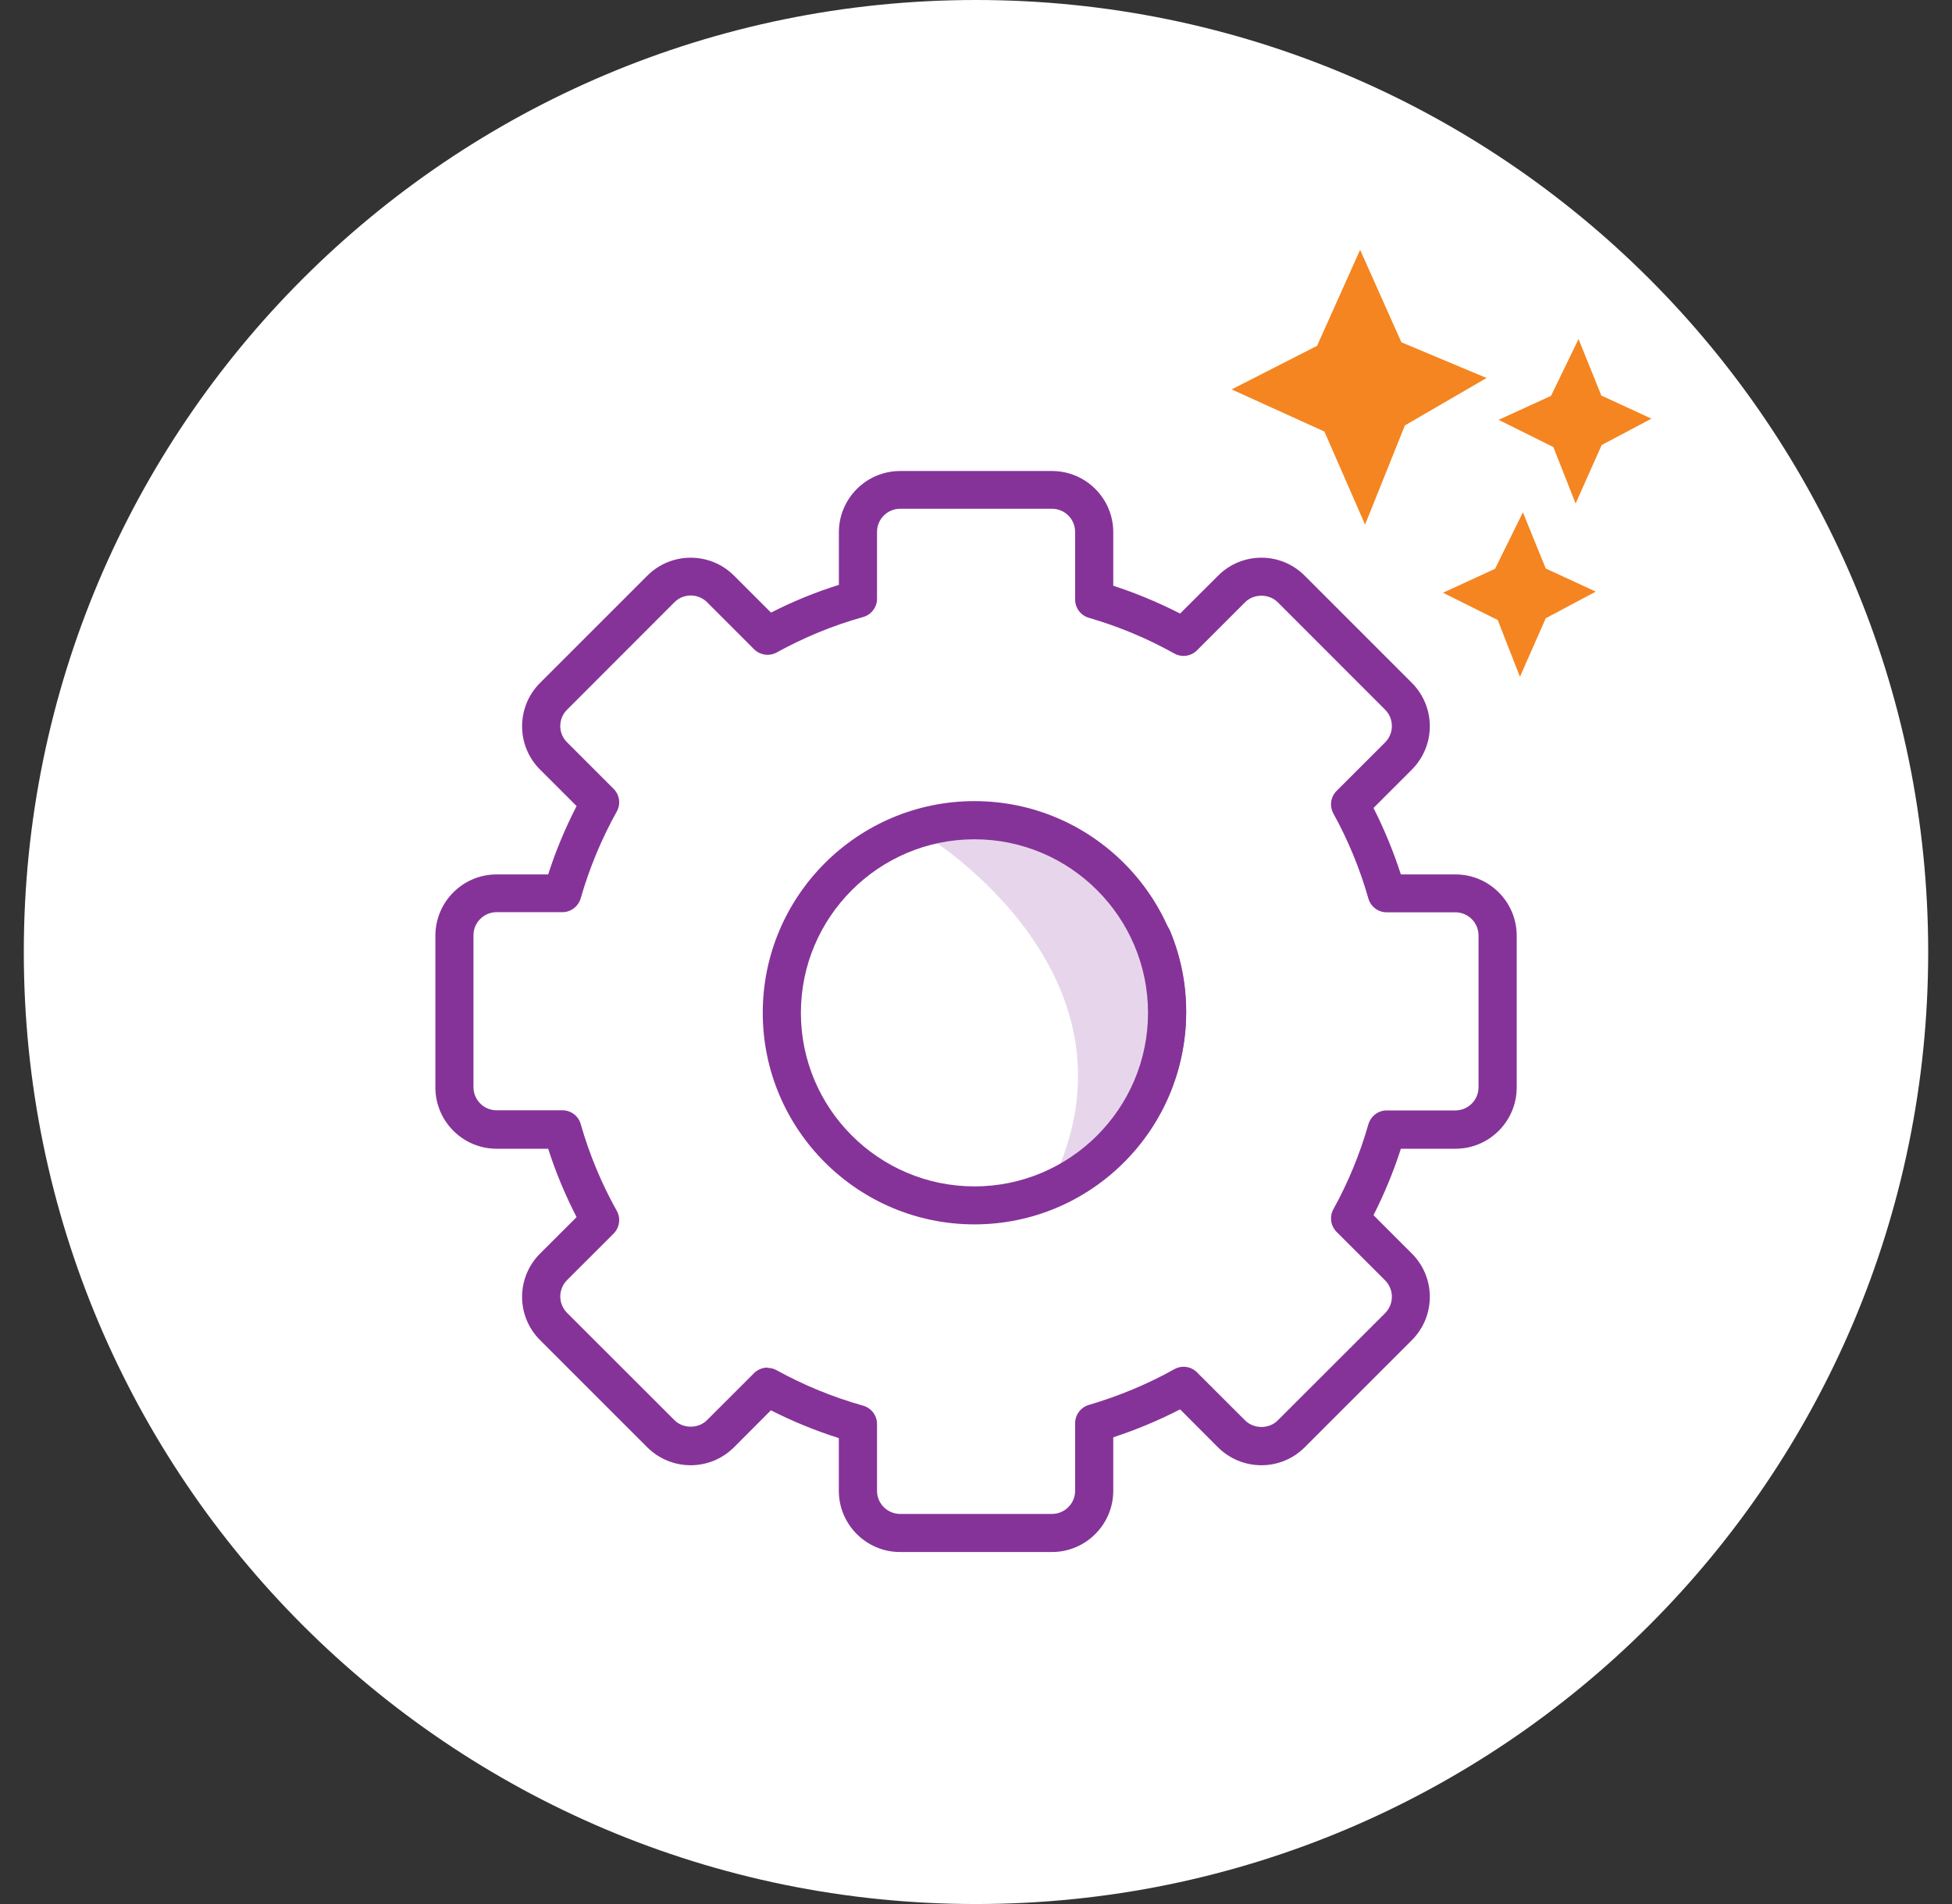
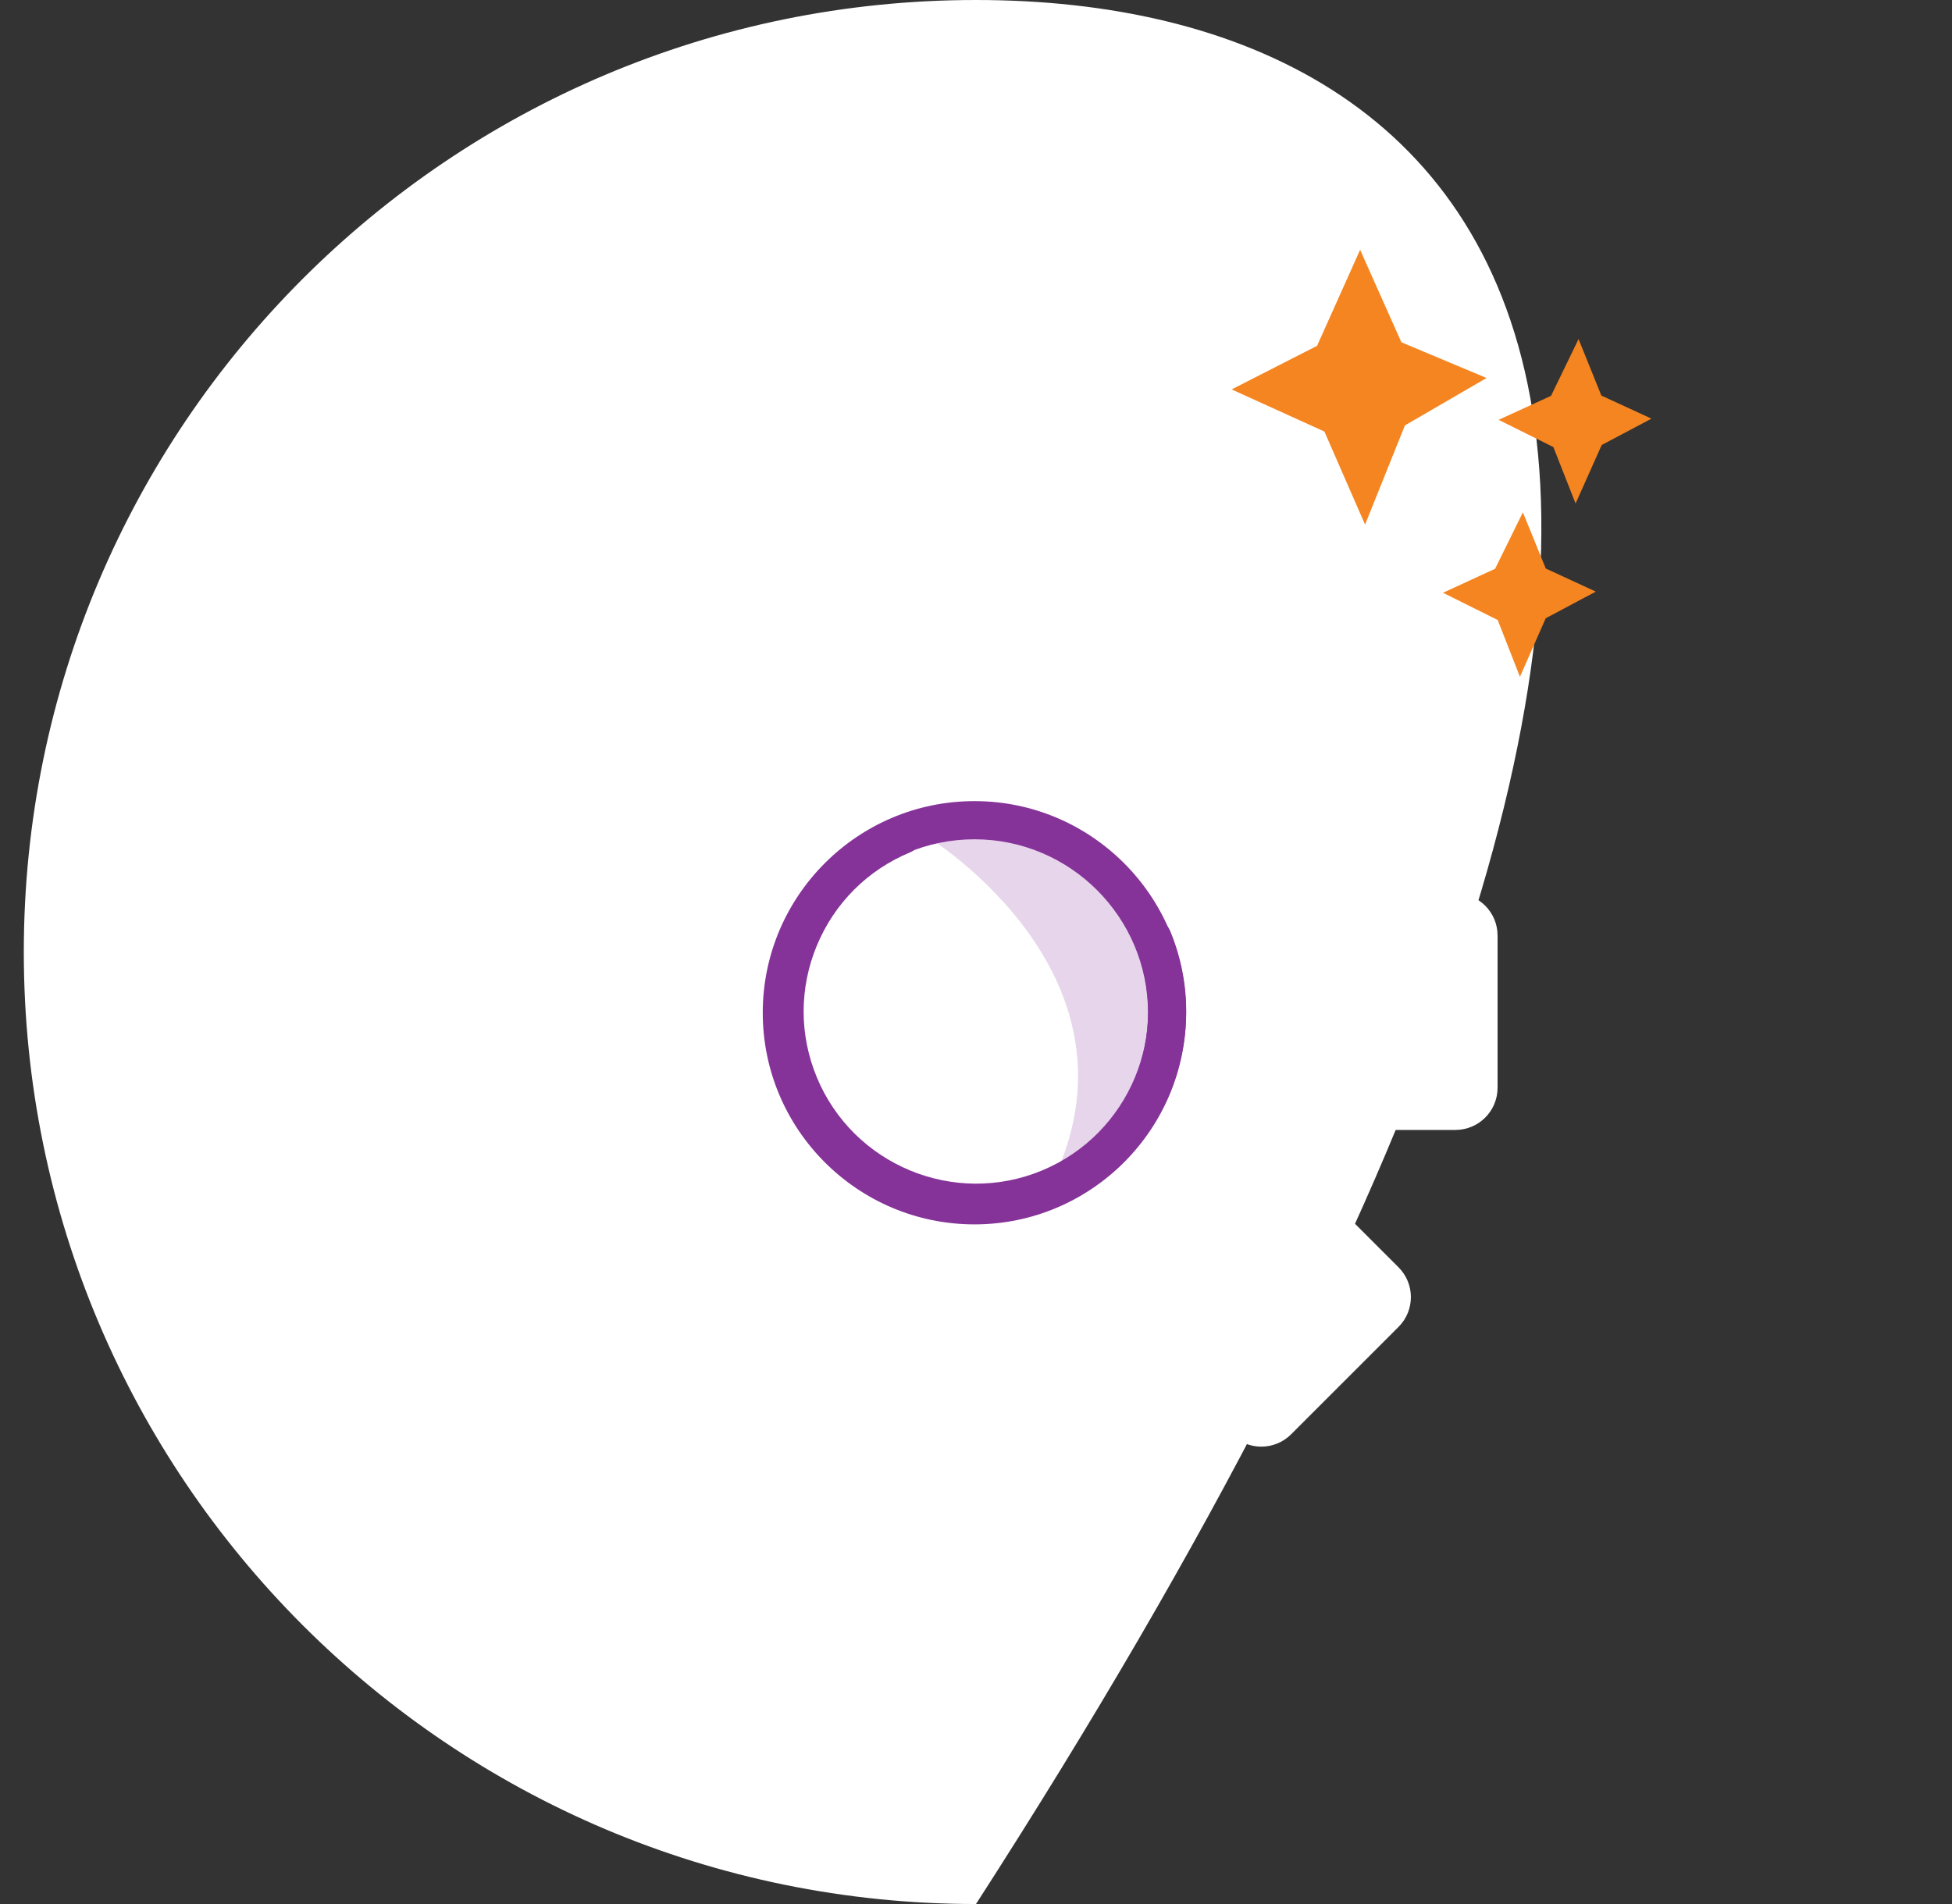
<svg xmlns="http://www.w3.org/2000/svg" width="41" height="40" viewBox="0 0 41 40" fill="none">
  <rect x="0" y="0" width="41" height="40" fill="#333333" stroke="none" />
  <g clip-path="url(#clip0_472_17274)">
-     <path d="M20.5 40C31.546 40 40.5 31.046 40.5 20C40.5 8.954 31.546 0 20.5 0C9.454 0 0.5 8.954 0.5 20C0.5 31.046 9.454 40 20.5 40Z" fill="white" />
+     <path d="M20.5 40C40.5 8.954 31.546 0 20.5 0C9.454 0 0.5 8.954 0.5 20C0.5 31.046 9.454 40 20.5 40Z" fill="white" />
    <path d="M31.455 22.844V19.654C31.455 19.164 31.059 18.768 30.569 18.768H29.127C28.939 18.112 28.681 17.486 28.357 16.9L29.375 15.882C29.721 15.536 29.721 14.976 29.375 14.63L27.119 12.374C26.773 12.028 26.213 12.028 25.867 12.374L24.857 13.384C24.269 13.056 23.641 12.792 22.979 12.6V11.18C22.979 10.69 22.583 10.294 22.093 10.294H18.903C18.413 10.294 18.017 10.69 18.017 11.18V12.584C17.349 12.772 16.713 13.034 16.117 13.364L15.131 12.378C14.785 12.032 14.225 12.032 13.879 12.378L11.623 14.634C11.277 14.98 11.277 15.54 11.623 15.886L12.601 16.864C12.267 17.462 11.999 18.1 11.809 18.772H10.427C9.937 18.772 9.541 19.168 9.541 19.658V22.848C9.541 23.338 9.937 23.734 10.427 23.734H11.809C12.001 24.406 12.269 25.044 12.601 25.642L11.623 26.62C11.277 26.966 11.277 27.526 11.623 27.872L13.879 30.128C14.225 30.474 14.785 30.474 15.131 30.128L16.117 29.142C16.713 29.47 17.349 29.732 18.017 29.922V31.326C18.017 31.816 18.413 32.212 18.903 32.212H22.093C22.583 32.212 22.979 31.816 22.979 31.326V29.906C23.639 29.714 24.267 29.45 24.857 29.122L25.867 30.132C26.213 30.478 26.773 30.478 27.119 30.132L29.375 27.876C29.721 27.53 29.721 26.97 29.375 26.624L28.357 25.606C28.681 25.02 28.939 24.394 29.127 23.738H30.569C31.059 23.738 31.455 23.342 31.455 22.852V22.844Z" fill="white" />
-     <path d="M22.095 32.605H18.904C18.197 32.605 17.619 32.029 17.619 31.319V30.212C17.127 30.056 16.648 29.86 16.192 29.628L15.415 30.407C15.172 30.648 14.848 30.782 14.507 30.782C14.165 30.782 13.841 30.648 13.597 30.407L11.342 28.152C11.101 27.91 10.966 27.587 10.966 27.244C10.966 26.902 11.101 26.578 11.342 26.337L12.111 25.569C11.873 25.108 11.672 24.628 11.514 24.133H10.431C9.723 24.133 9.145 23.556 9.145 22.846V19.657C9.145 18.948 9.721 18.37 10.431 18.37H11.514C11.672 17.877 11.873 17.395 12.111 16.934L11.342 16.166C10.841 15.665 10.841 14.851 11.342 14.348L13.598 12.092C14.101 11.591 14.915 11.591 15.416 12.092L16.195 12.87C16.651 12.636 17.128 12.441 17.62 12.287V11.181C17.62 10.473 18.197 9.895 18.907 9.895H22.096C22.805 9.895 23.383 10.47 23.383 11.181V12.305C23.866 12.463 24.337 12.659 24.787 12.89L25.587 12.092C25.828 11.851 26.152 11.716 26.494 11.716C26.837 11.716 27.16 11.851 27.402 12.092L29.657 14.348C29.898 14.591 30.032 14.915 30.032 15.257C30.032 15.598 29.898 15.922 29.657 16.166L28.849 16.974C29.076 17.421 29.268 17.889 29.424 18.37H30.57C31.279 18.37 31.857 18.947 31.857 19.657V22.846C31.857 23.555 31.28 24.133 30.57 24.133H29.424C29.27 24.614 29.076 25.081 28.849 25.529L29.657 26.337C29.898 26.578 30.032 26.902 30.032 27.244C30.032 27.587 29.898 27.91 29.657 28.152L27.402 30.407C27.16 30.648 26.837 30.782 26.494 30.782C26.152 30.782 25.828 30.648 25.584 30.407L24.787 29.608C24.337 29.84 23.864 30.038 23.383 30.195V31.319C23.383 32.026 22.806 32.605 22.096 32.605H22.095ZM16.12 28.736C16.186 28.736 16.253 28.753 16.314 28.787C16.884 29.101 17.494 29.352 18.128 29.53C18.3 29.578 18.421 29.736 18.421 29.915V31.319C18.421 31.587 18.639 31.805 18.907 31.805H22.096C22.364 31.805 22.582 31.587 22.582 31.319V29.898C22.582 29.721 22.701 29.564 22.87 29.515C23.494 29.332 24.099 29.081 24.665 28.765C24.82 28.677 25.017 28.704 25.142 28.831L26.152 29.84C26.337 30.024 26.657 30.024 26.838 29.84L29.093 27.587C29.184 27.494 29.235 27.372 29.235 27.242C29.235 27.113 29.184 26.991 29.093 26.898L28.075 25.881C27.948 25.755 27.921 25.561 28.006 25.404C28.317 24.843 28.564 24.242 28.742 23.619C28.793 23.447 28.948 23.328 29.127 23.328H30.569C30.837 23.328 31.055 23.11 31.055 22.843V19.652C31.055 19.384 30.837 19.166 30.569 19.166H29.127C28.948 19.166 28.791 19.049 28.742 18.877C28.564 18.253 28.317 17.652 28.006 17.09C27.921 16.934 27.948 16.741 28.075 16.614L29.093 15.597C29.184 15.505 29.235 15.383 29.235 15.252C29.235 15.123 29.184 15.001 29.093 14.909L26.838 12.652C26.654 12.469 26.334 12.469 26.152 12.652L25.142 13.662C25.017 13.789 24.82 13.816 24.665 13.729C24.099 13.412 23.497 13.161 22.87 12.979C22.698 12.928 22.582 12.773 22.582 12.595V11.175C22.582 10.906 22.364 10.688 22.096 10.688H18.907C18.639 10.688 18.421 10.906 18.421 11.175V12.579C18.421 12.758 18.3 12.915 18.128 12.963C17.494 13.14 16.884 13.393 16.314 13.707C16.159 13.793 15.964 13.764 15.838 13.639L14.852 12.652C14.662 12.463 14.354 12.463 14.166 12.652L11.911 14.909C11.72 15.098 11.72 15.406 11.911 15.595L12.889 16.573C13.014 16.698 13.043 16.895 12.954 17.05C12.634 17.625 12.379 18.238 12.197 18.872C12.146 19.044 11.991 19.163 11.812 19.163H10.431C10.162 19.163 9.945 19.381 9.945 19.648V22.838C9.945 23.107 10.162 23.325 10.431 23.325H11.812C11.991 23.325 12.149 23.442 12.197 23.614C12.379 24.25 12.633 24.863 12.954 25.436C13.043 25.593 13.014 25.788 12.889 25.915L11.911 26.892C11.819 26.985 11.768 27.107 11.768 27.236C11.768 27.366 11.819 27.488 11.911 27.581L14.165 29.834C14.348 30.018 14.668 30.018 14.851 29.834L15.836 28.849C15.912 28.773 16.017 28.73 16.119 28.73L16.12 28.736Z" fill="#863399" />
-     <path d="M18.963 17.539C16.913 18.389 15.939 20.739 16.789 22.789C17.639 24.839 19.989 25.813 22.039 24.963C24.089 24.113 25.063 21.763 24.213 19.713" fill="white" />
    <path d="M20.507 25.669C18.773 25.669 17.123 24.641 16.419 22.941C15.967 21.851 15.967 20.649 16.419 19.559C16.871 18.469 17.719 17.619 18.809 17.169C19.013 17.085 19.247 17.181 19.331 17.385C19.415 17.589 19.319 17.823 19.115 17.907C18.223 18.277 17.527 18.973 17.157 19.865C16.787 20.757 16.787 21.741 17.157 22.633C17.921 24.475 20.041 25.355 21.883 24.591C23.725 23.827 24.605 21.707 23.841 19.865C23.757 19.661 23.853 19.427 24.057 19.343C24.261 19.257 24.495 19.355 24.579 19.559C25.511 21.809 24.439 24.399 22.189 25.331C21.639 25.559 21.067 25.667 20.505 25.667L20.507 25.669Z" fill="#863399" />
-     <path d="M20.467 25.323C22.701 25.323 24.513 23.511 24.513 21.276C24.513 19.042 22.701 17.23 20.467 17.23C18.232 17.23 16.421 19.042 16.421 21.276C16.421 23.511 18.232 25.323 20.467 25.323Z" fill="white" />
    <path d="M20.468 25.722C18.015 25.722 16.021 23.728 16.021 21.276C16.021 18.824 18.015 16.83 20.468 16.83C22.919 16.83 24.913 18.824 24.913 21.276C24.913 23.728 22.919 25.722 20.468 25.722ZM20.468 17.632C18.457 17.632 16.822 19.268 16.822 21.278C16.822 23.288 18.457 24.924 20.468 24.924C22.477 24.924 24.113 23.288 24.113 21.278C24.113 19.268 22.477 17.632 20.468 17.632Z" fill="#863399" />
    <g opacity="0.2">
      <path d="M19.492 17.588C19.492 17.588 24.3 20.534 22.038 24.962C22.038 24.962 26.18 23.428 23.84 19.056C23.84 19.056 22.202 16.402 19.492 17.588Z" fill="#863399" />
    </g>
    <path d="M28.672 11.021L27.818 9.066L25.869 8.181L27.664 7.265L28.568 5.248L29.435 7.191L31.224 7.941L29.509 8.937L28.672 11.021Z" fill="#F58520" />
    <path d="M31.925 14.218L31.458 13.025L30.309 12.453L31.403 11.949L31.987 10.763L32.467 11.943L33.518 12.429L32.467 12.988L31.925 14.218Z" fill="#F58520" />
    <path d="M33.094 10.578L32.627 9.392L31.477 8.82L32.578 8.316L33.156 7.123L33.635 8.31L34.687 8.795L33.642 9.349L33.094 10.578Z" fill="#F58520" />
  </g>
  <defs>
    <clipPath id="clip0_472_17274">
      <rect width="40" height="40" fill="white" transform="translate(0.5)" />
    </clipPath>
  </defs>
</svg>